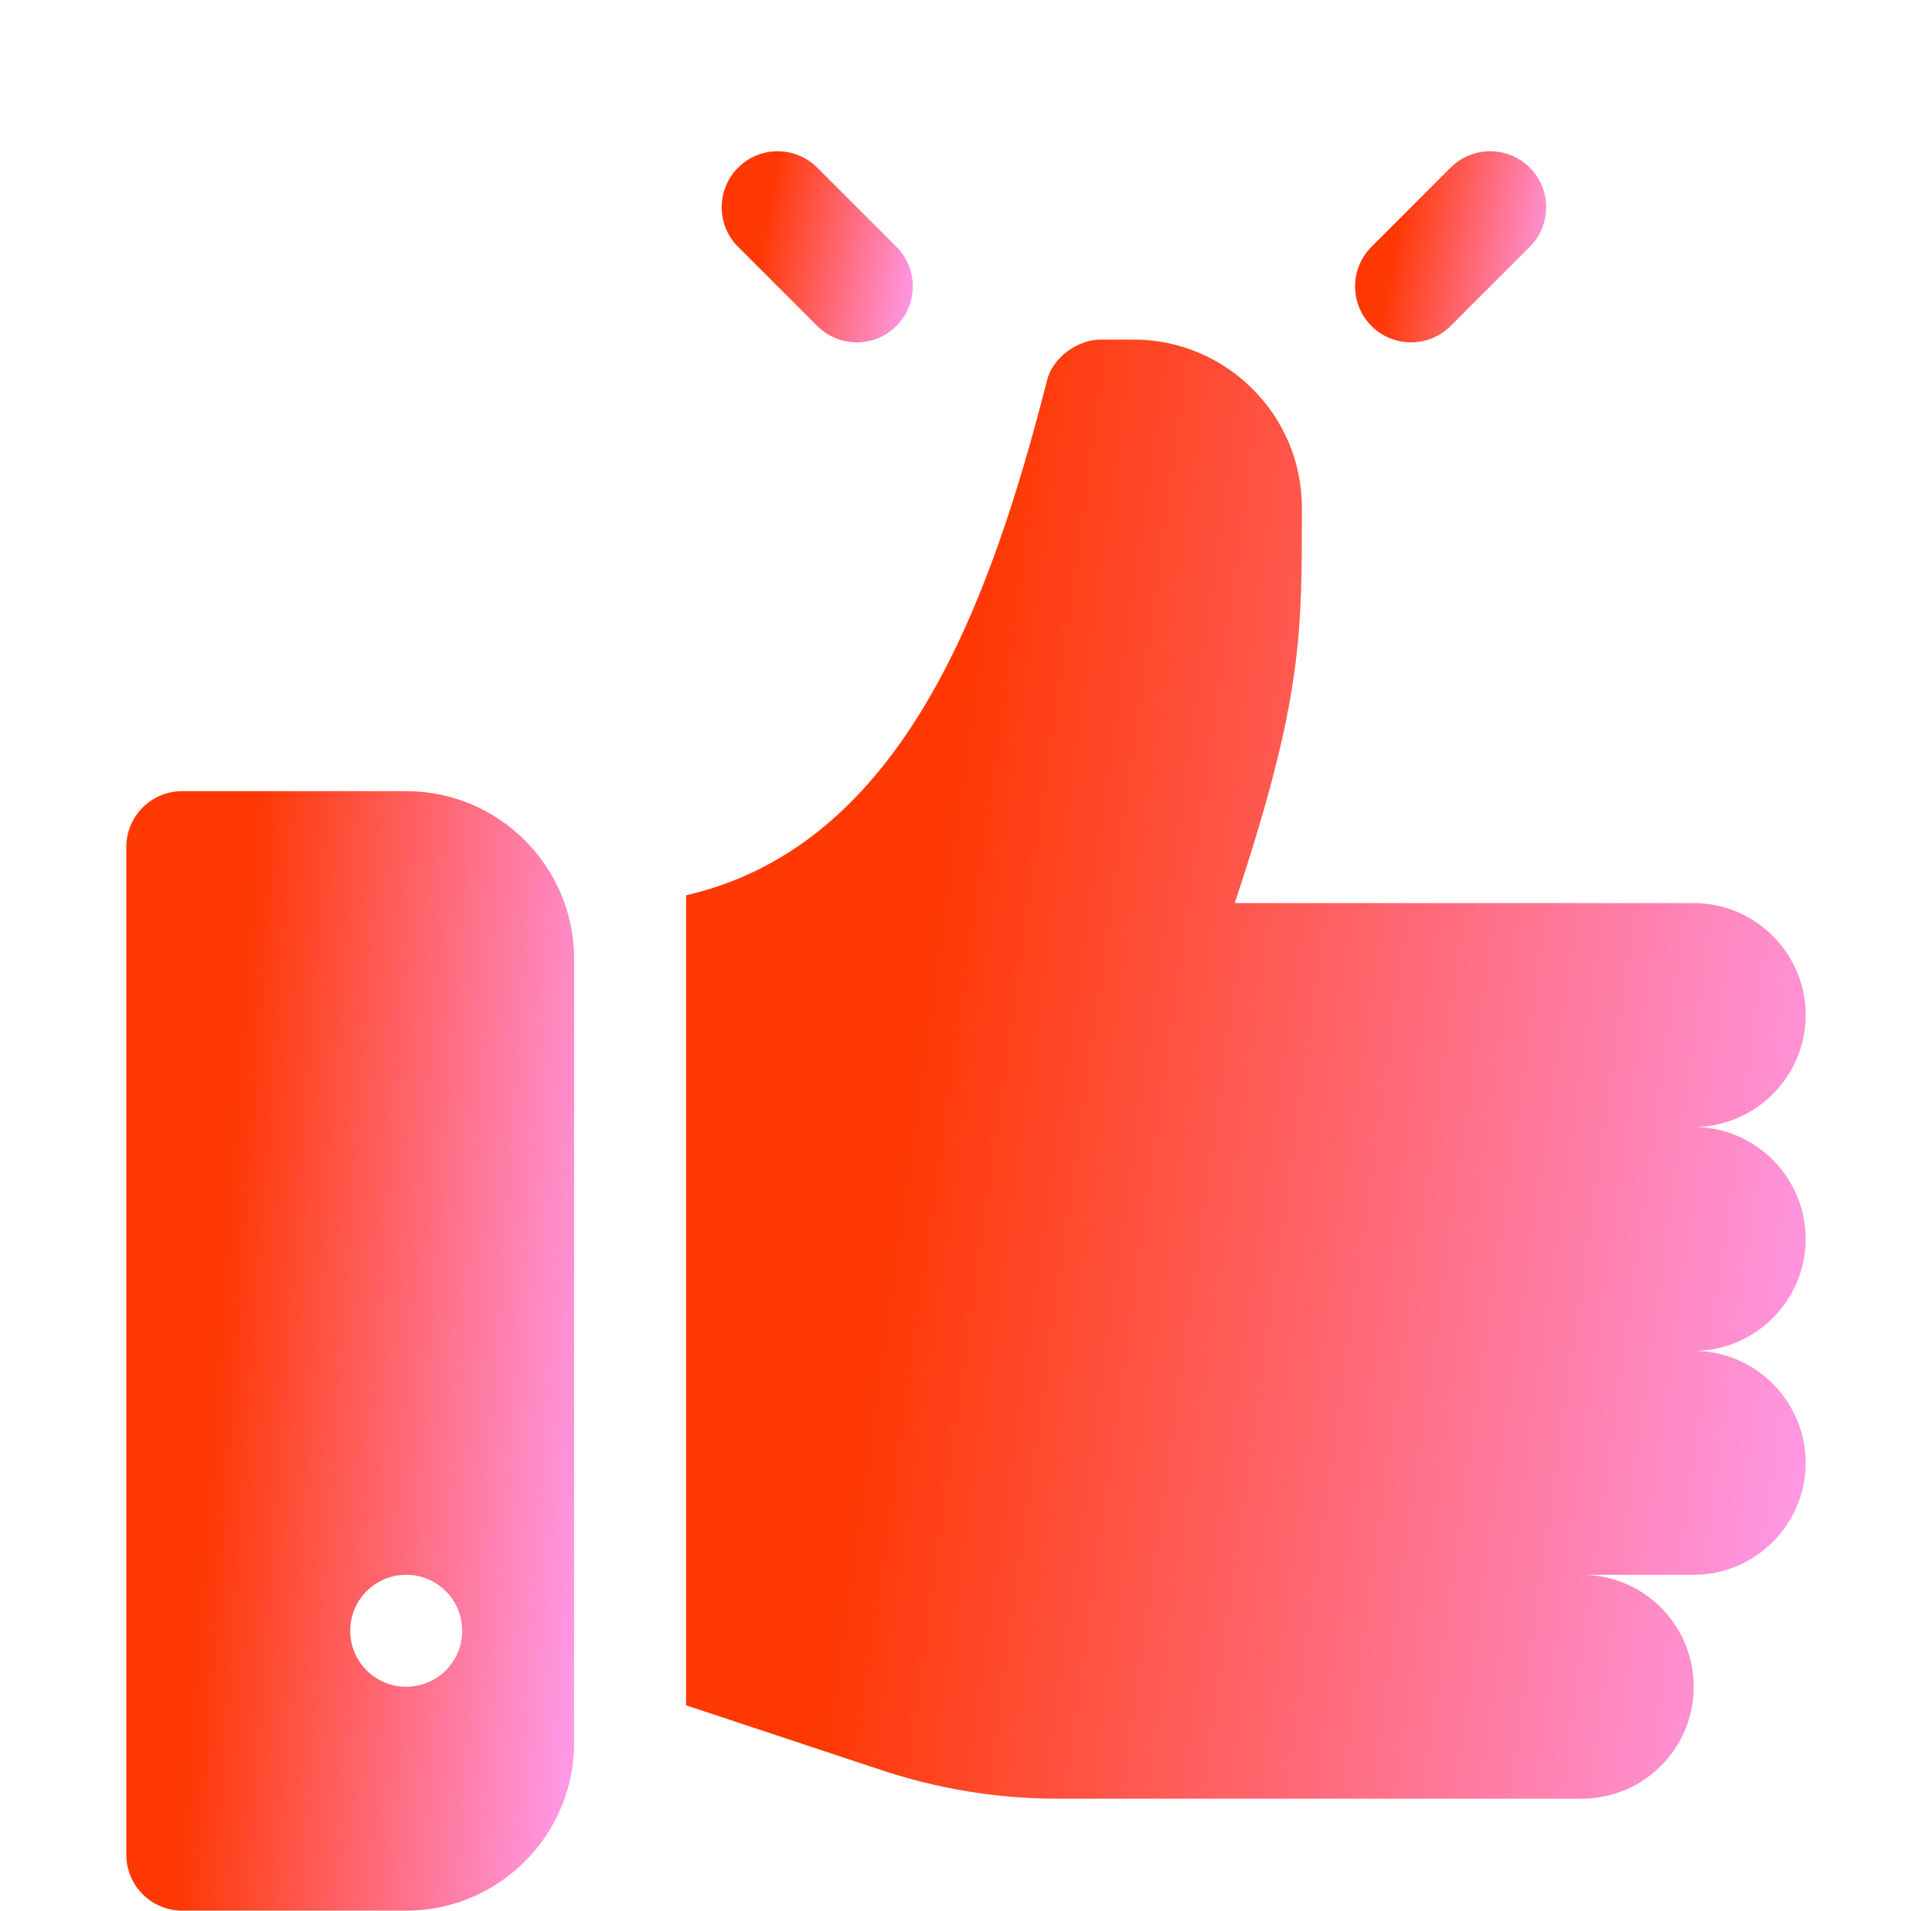
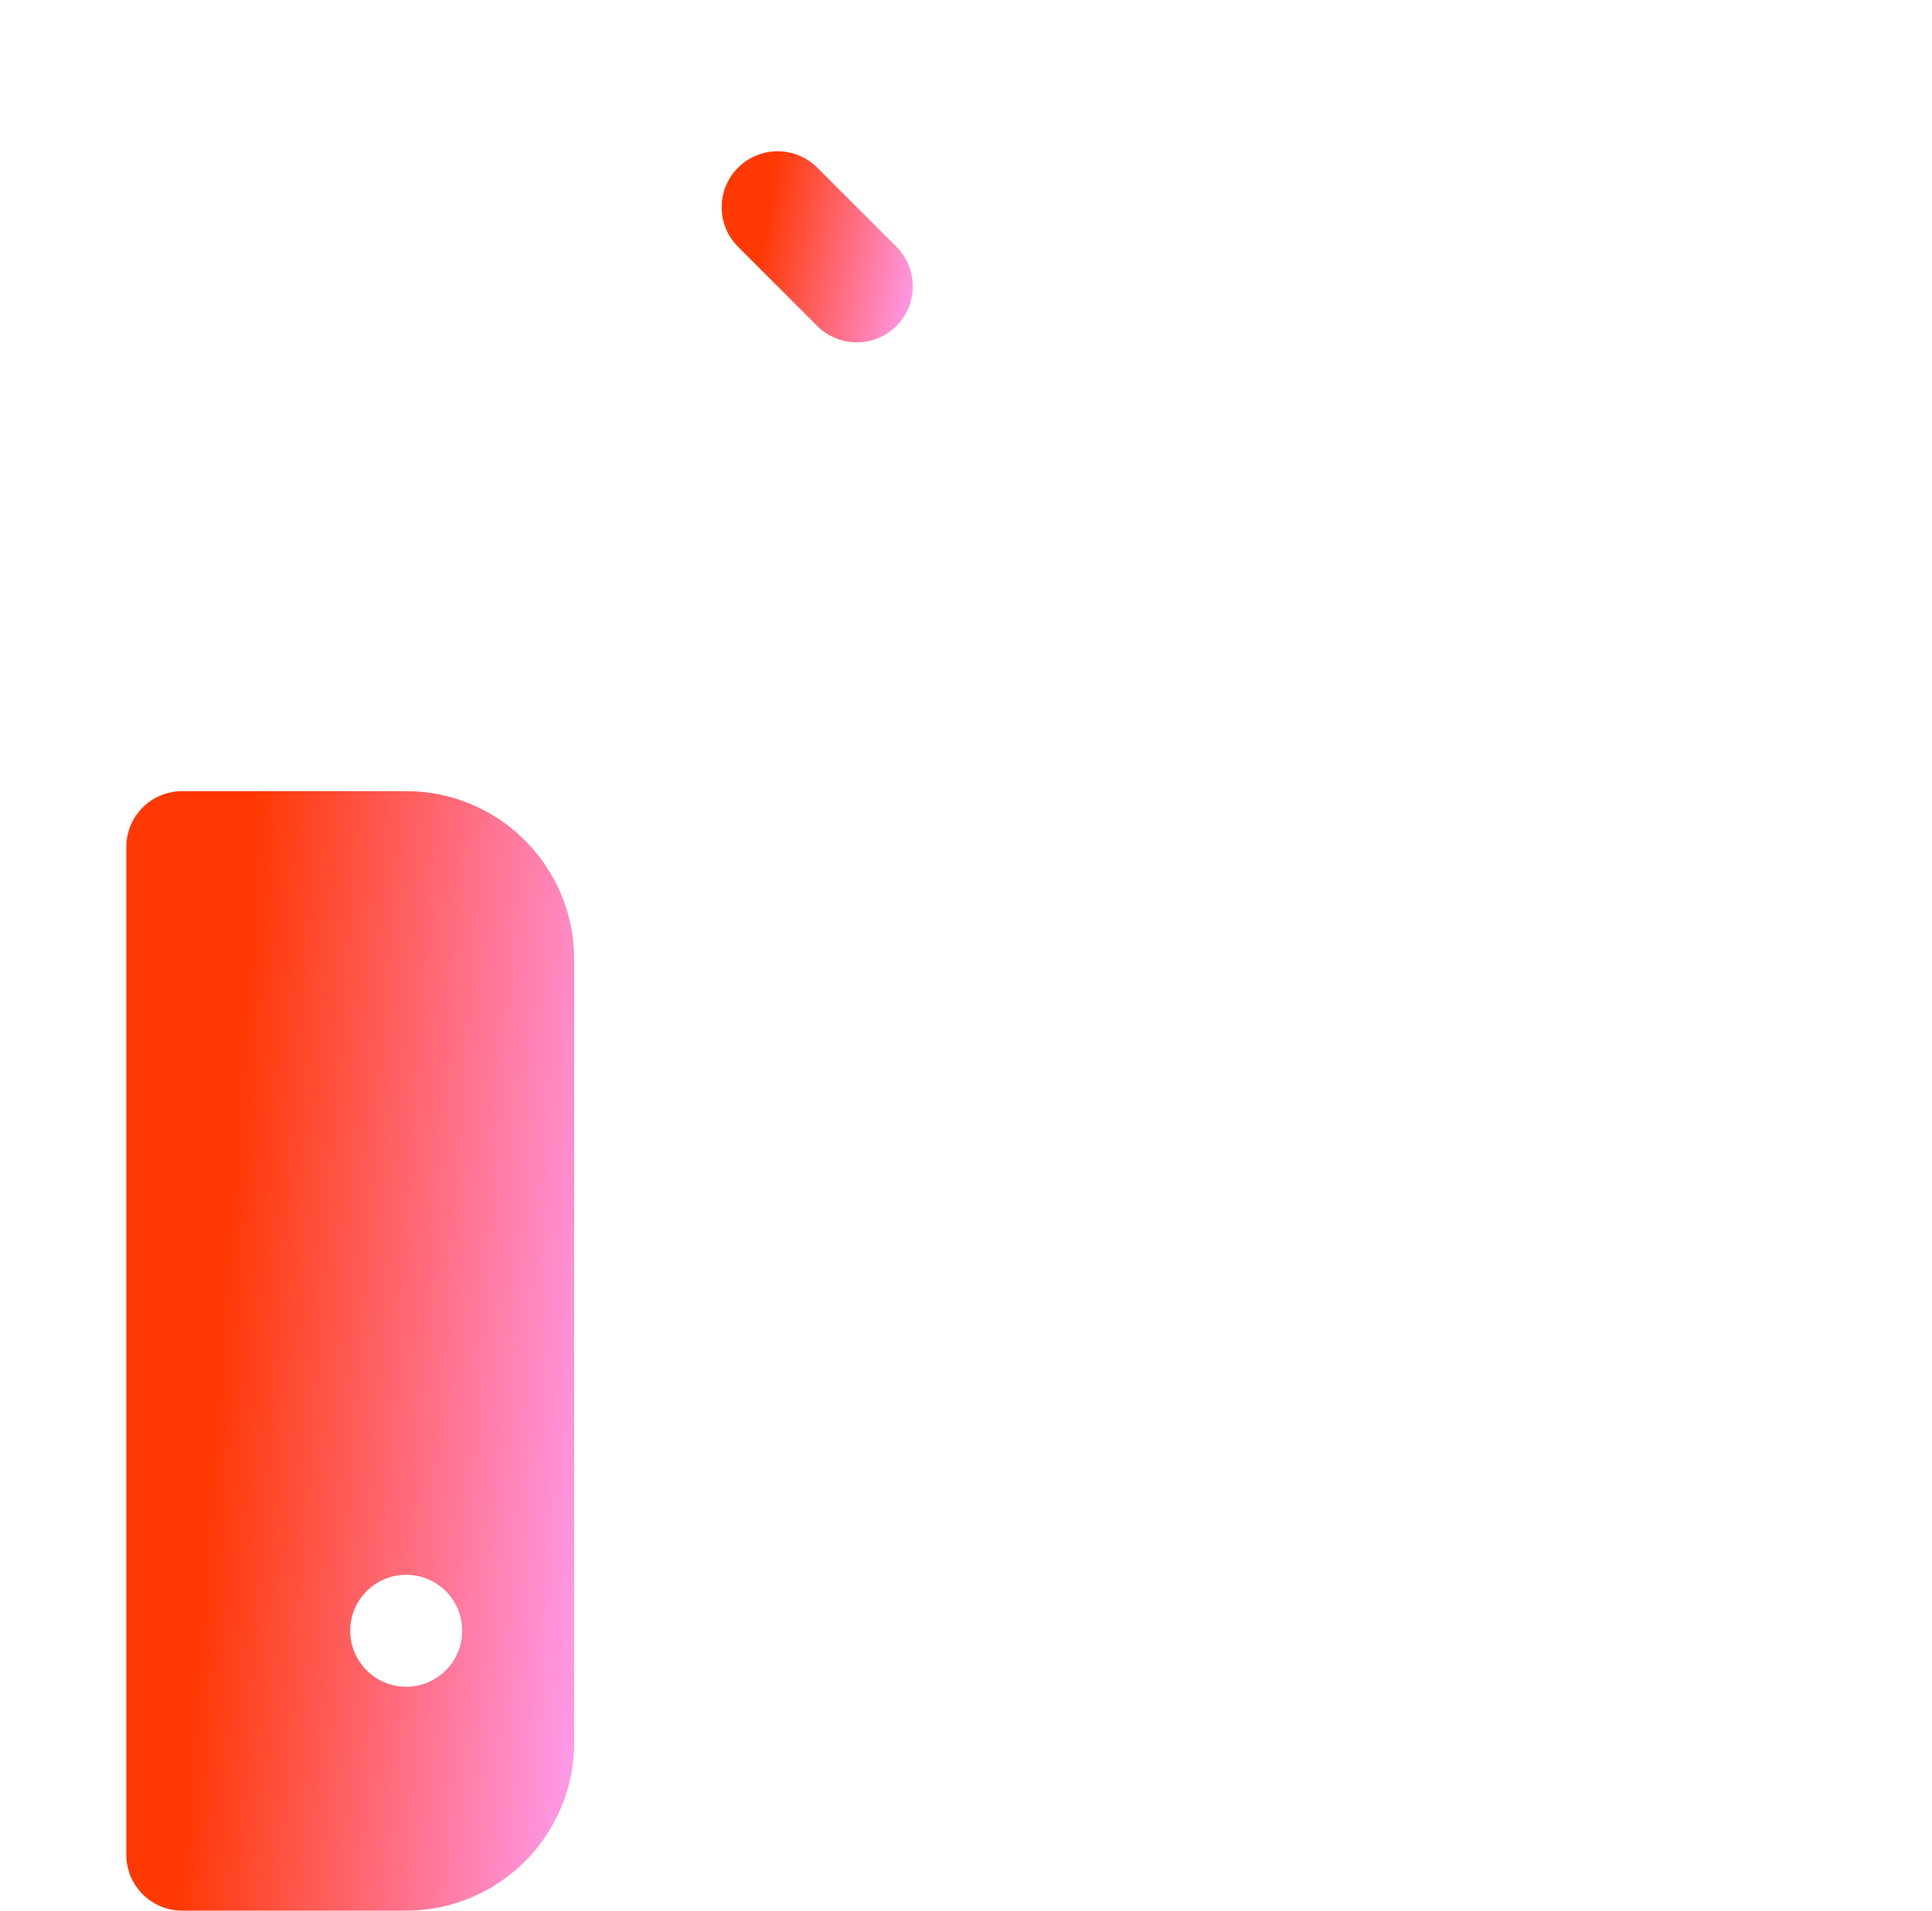
<svg xmlns="http://www.w3.org/2000/svg" width="91" height="90" viewBox="0 0 91 90" fill="none">
-   <path d="M85.051 58.359C85.051 55.459 82.678 53.086 79.777 53.086C82.678 53.086 85.051 50.713 85.051 47.812C85.051 44.912 82.678 42.539 79.777 42.539H58.156C61.373 32.889 61.32 29.812 61.32 23.906C61.32 19.519 57.723 15.996 53.41 15.996H51.828C50.826 15.996 49.56 16.787 49.297 18C46.688 28.157 42.609 39.812 32.316 42.172V80.328L41.439 83.355C44.129 84.252 46.924 84.726 49.772 84.726H74.504C77.416 84.727 79.777 82.365 79.777 79.453C79.777 76.541 77.416 74.18 74.504 74.18H79.777C82.678 74.18 85.051 71.807 85.051 68.906C85.051 66.006 82.678 63.633 79.777 63.633C82.678 63.633 85.051 61.26 85.051 58.359Z" fill="url(#paint0_linear_405_744)" />
  <path d="M19.133 37.266H8.586C7.129 37.266 5.949 38.445 5.949 39.902V87.363C5.949 88.821 7.129 90 8.586 90H19.133C23.495 90 27.043 86.452 27.043 82.09V45.176C27.043 40.814 23.495 37.266 19.133 37.266ZM19.133 79.453C17.677 79.453 16.496 78.273 16.496 76.816C16.496 75.36 17.677 74.18 19.133 74.18C20.589 74.18 21.77 75.36 21.77 76.816C21.77 78.273 20.589 79.453 19.133 79.453Z" fill="url(#paint1_linear_405_744)" />
  <path d="M42.222 11.626L38.494 7.897C37.464 6.868 35.795 6.868 34.765 7.897C33.735 8.927 33.735 10.596 34.765 11.626L38.494 15.354C39.523 16.384 41.192 16.384 42.222 15.354C43.252 14.325 43.252 12.656 42.222 11.626Z" fill="url(#paint2_linear_405_744)" />
-   <path d="M72.055 7.897C71.025 6.868 69.356 6.868 68.327 7.897L64.598 11.626C63.568 12.656 63.568 14.325 64.598 15.354C65.628 16.384 67.297 16.384 68.327 15.354L72.055 11.626C73.085 10.596 73.085 8.927 72.055 7.897Z" fill="url(#paint3_linear_405_744)" />
  <defs>
    <linearGradient id="paint0_linear_405_744" x1="35.398" y1="25.815" x2="90.641" y2="33.535" gradientUnits="userSpaceOnUse">
      <stop offset="0.197" stop-color="#FF3804" />
      <stop offset="1" stop-color="#FF99E8" />
    </linearGradient>
    <linearGradient id="paint1_linear_405_744" x1="7.182" y1="44.799" x2="29.591" y2="46.432" gradientUnits="userSpaceOnUse">
      <stop offset="0.197" stop-color="#FF3804" />
      <stop offset="1" stop-color="#FF99E8" />
    </linearGradient>
    <linearGradient id="paint2_linear_405_744" x1="34.519" y1="8.411" x2="43.824" y2="10.106" gradientUnits="userSpaceOnUse">
      <stop offset="0.197" stop-color="#FF3804" />
      <stop offset="1" stop-color="#FF99E8" />
    </linearGradient>
    <linearGradient id="paint3_linear_405_744" x1="64.352" y1="8.411" x2="73.657" y2="10.106" gradientUnits="userSpaceOnUse">
      <stop offset="0.197" stop-color="#FF3804" />
      <stop offset="1" stop-color="#FF99E8" />
    </linearGradient>
  </defs>
</svg>